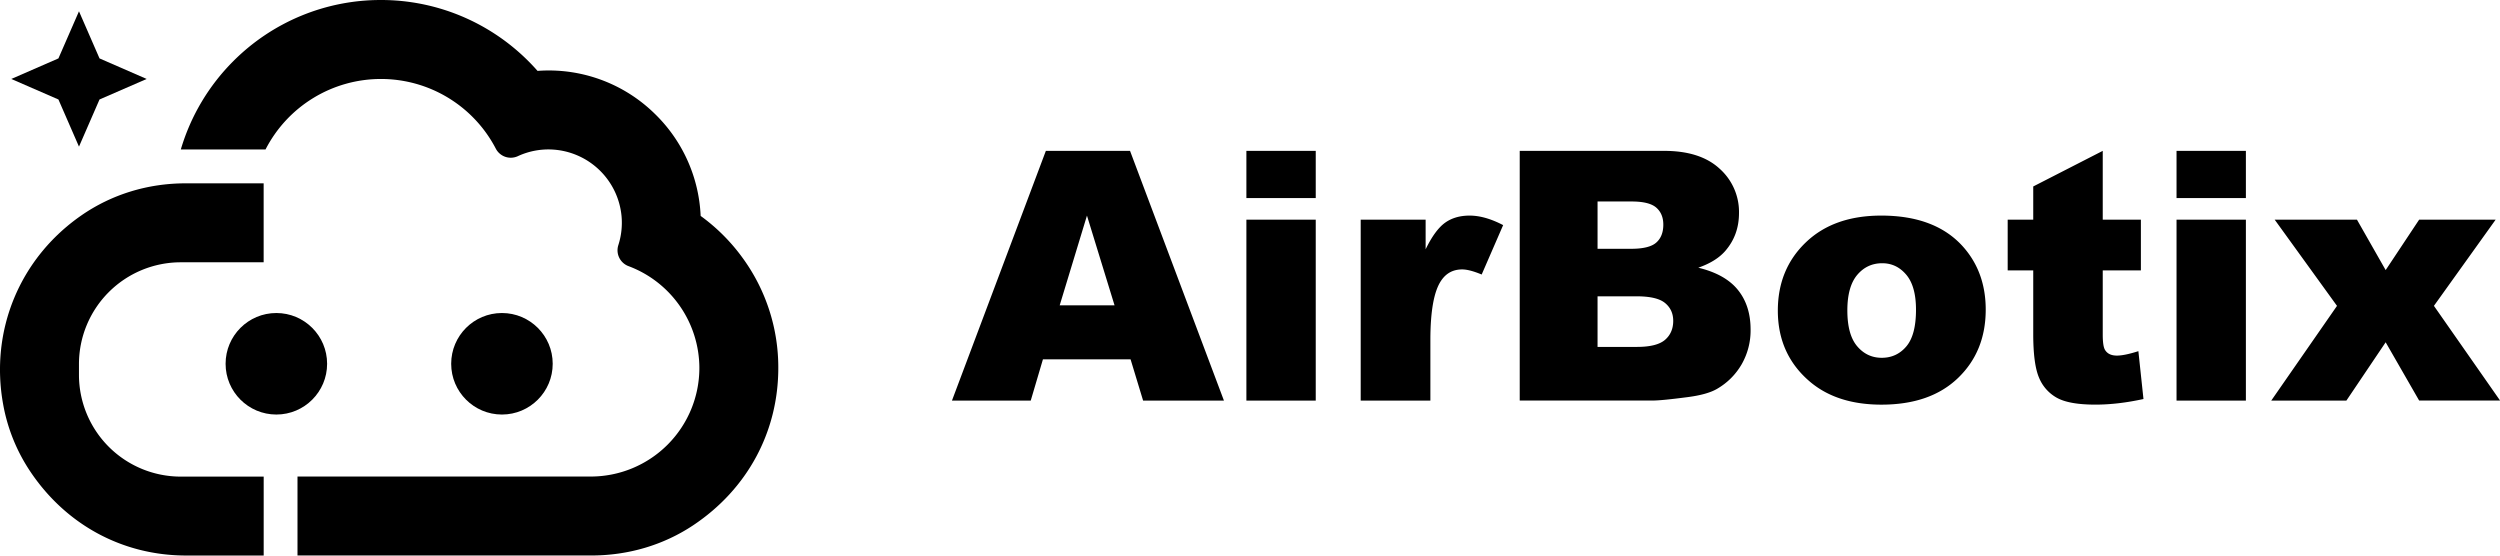
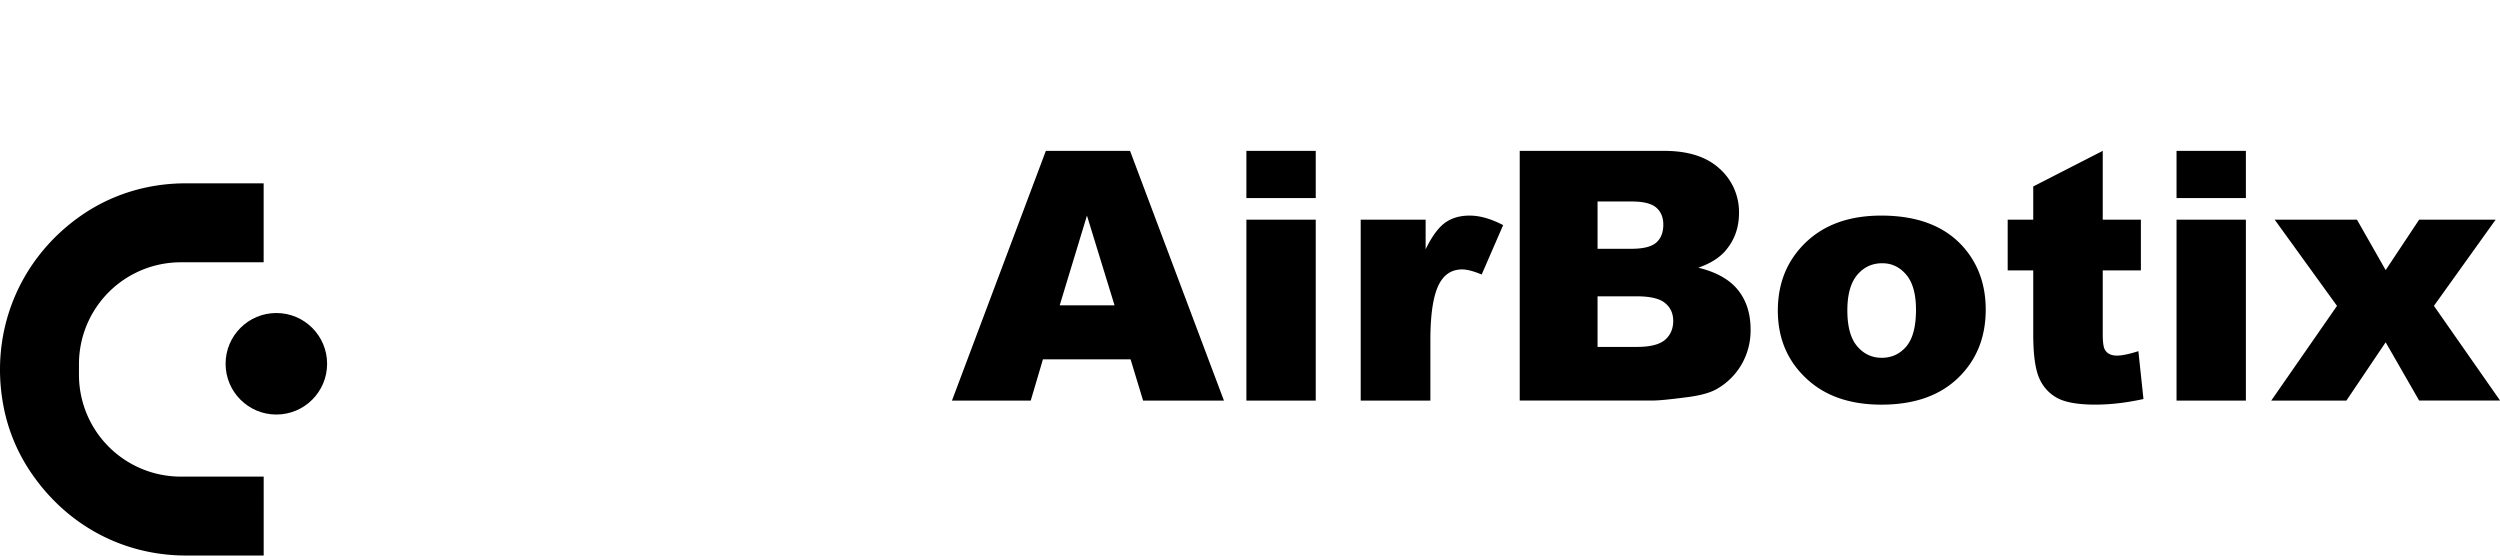
<svg xmlns="http://www.w3.org/2000/svg" width="135" height="30" viewBox="0 0 135 30">
  <g fill="#000" fill-rule="nonzero">
    <path d="M61.051 19.405h-4.733l-.658 2.226h-4.254l5.07-13.484h4.546l5.07 13.484h-4.365l-.676-2.226zm-.865-2.916-1.49-4.847-1.473 4.847h2.963zM67.305 8.147h3.745v2.547h-3.745V8.147zm0 3.715h3.745v9.769h-3.745v-9.769zM73.478 11.862h3.506v1.6c.336-.692.685-1.169 1.044-1.43.36-.26.803-.39 1.33-.39.553 0 1.156.172 1.812.514l-1.159 2.668c-.442-.184-.792-.275-1.05-.275-.49 0-.87.202-1.14.607-.386.57-.58 1.637-.58 3.2v3.275h-3.763v-9.769zM82.064 8.147h7.802c1.3 0 2.3.321 2.996.965a3.127 3.127 0 0 1 1.044 2.391c0 .798-.248 1.48-.744 2.051-.332.38-.817.68-1.455.902.969.233 1.683.633 2.14 1.2.457.566.685 1.28.685 2.138a3.68 3.68 0 0 1-.487 1.885c-.326.557-.77.999-1.334 1.325-.35.202-.877.35-1.582.441-.938.123-1.561.184-1.869.184h-7.195V8.147h-.001zm4.204 5.288h1.812c.65 0 1.103-.11 1.357-.335.254-.223.382-.546.382-.97 0-.393-.128-.699-.382-.92-.254-.22-.697-.33-1.33-.33h-1.839v2.555zm0 5.298h2.126c.717 0 1.224-.128 1.518-.382.294-.254.442-.597.442-1.025 0-.399-.147-.719-.437-.96-.291-.243-.803-.365-1.532-.365h-2.117v2.732zM96.003 16.773c0-1.49.503-2.718 1.51-3.683 1.006-.966 2.364-1.448 4.076-1.448 1.956 0 3.435.568 4.434 1.7.804.914 1.206 2.04 1.206 3.376 0 1.503-.498 2.734-1.495 3.693-.998.96-2.376 1.44-4.136 1.44-1.57 0-2.84-.4-3.809-1.196-1.19-.987-1.786-2.281-1.786-3.882zm3.754-.009c0 .871.176 1.515.528 1.931.353.417.797.626 1.33.626.539 0 .982-.206 1.329-.617.347-.411.52-1.07.52-1.978 0-.847-.176-1.476-.525-1.89-.35-.414-.782-.621-1.297-.621-.547 0-.997.21-1.352.63-.355.422-.533 1.062-.533 1.92zM113.548 8.147v3.715h2.06v2.741h-2.06v3.462c0 .415.04.69.12.825.124.209.337.312.645.312.275 0 .662-.08 1.159-.239l.275 2.584c-.926.203-1.79.303-2.595.303-.931 0-1.618-.119-2.06-.358a2.187 2.187 0 0 1-.98-1.088c-.212-.488-.317-1.277-.317-2.365v-3.436h-1.38v-2.74h1.38v-1.794l3.753-1.922zM117.533 8.147h3.745v2.547h-3.745V8.147zm0 3.715h3.745v9.769h-3.745v-9.769zM122.833 11.862h4.443l1.55 2.723 1.808-2.723h4.131l-3.333 4.654 3.572 5.113h-4.37l-1.808-3.146-2.12 3.148h-4.058l3.55-5.114z" />
    <g>
-       <path d="m4.265.61 1.109 2.544 2.546 1.11-2.546 1.108-1.109 2.546-1.11-2.546L.61 4.264l2.545-1.11z" />
      <g transform="translate(12.182 16.903)">
        <circle cx="2.741" cy="2.741" r="2.741" />
-         <circle cx="14.923" cy="2.741" r="2.741" />
      </g>
      <path d="M10.05 29.998c-3.434 0-6.51-1.667-8.44-4.575a9.534 9.534 0 0 1-1.438-3.579c-.728-3.99.89-7.902 4.222-10.212C6.03 10.498 7.977 9.9 10.027 9.9h4.21v4.264H9.756a5.498 5.498 0 0 0-5.492 5.491v.591a5.498 5.498 0 0 0 5.492 5.491h4.483V30H10.05v-.002z" />
-       <path d="M40.035 13.837a10.148 10.148 0 0 0-2.2-2.177 8.173 8.173 0 0 0-2.475-5.514 8.17 8.17 0 0 0-6.333-2.318 11.295 11.295 0 0 0-2.356-2.031A11.227 11.227 0 0 0 20.566 0 11.235 11.235 0 0 0 12.6 3.301 11.255 11.255 0 0 0 9.77 8.05l-.006.022h4.574a7.003 7.003 0 0 1 6.228-3.807 6.988 6.988 0 0 1 6.207 3.761.911.911 0 0 0 1.195.405 3.923 3.923 0 0 1 1.872-.355 3.971 3.971 0 0 1 3.723 3.59 3.946 3.946 0 0 1-.174 1.574.913.913 0 0 0 .558 1.134 5.888 5.888 0 0 1 3.819 5.496 5.867 5.867 0 0 1-5.86 5.863H16.065v4.263h15.869c1.996 0 3.898-.565 5.5-1.632 2.92-1.946 4.594-5.042 4.594-8.494a10.029 10.029 0 0 0-1.993-6.032z" />
    </g>
  </g>
</svg>